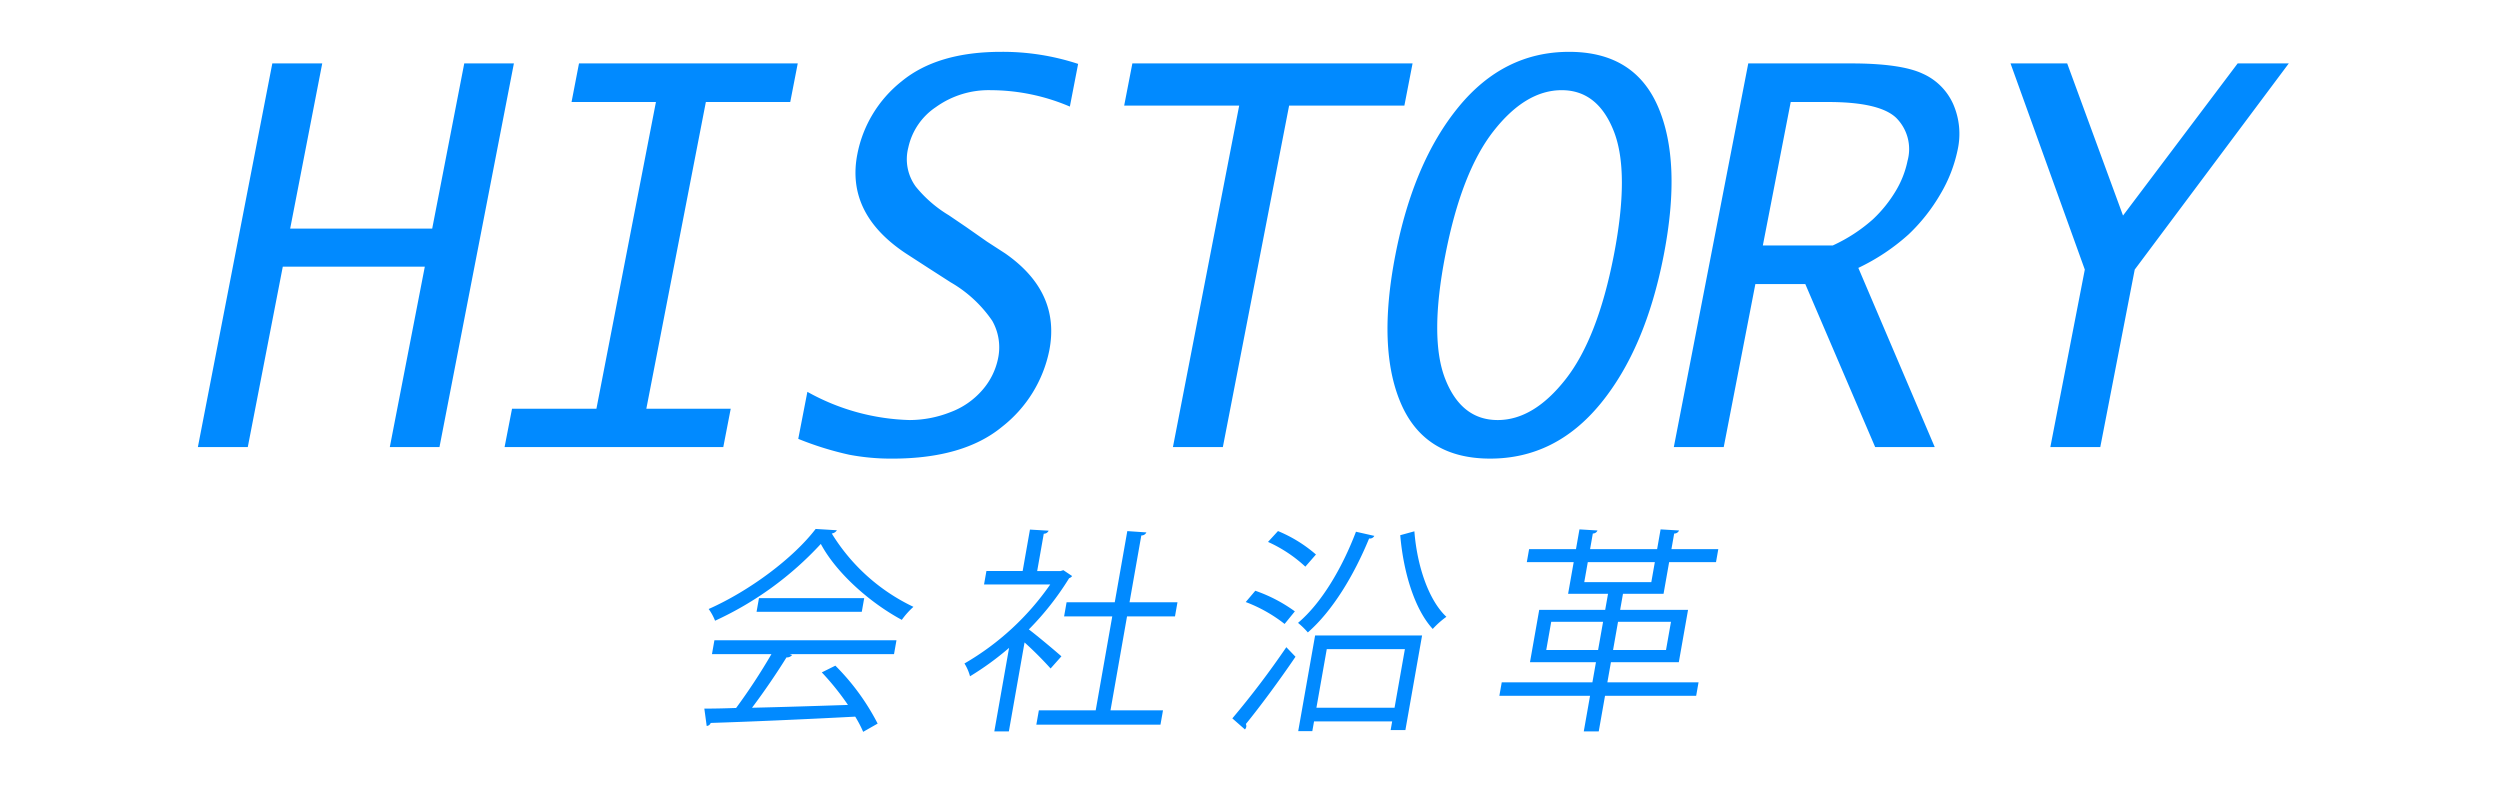
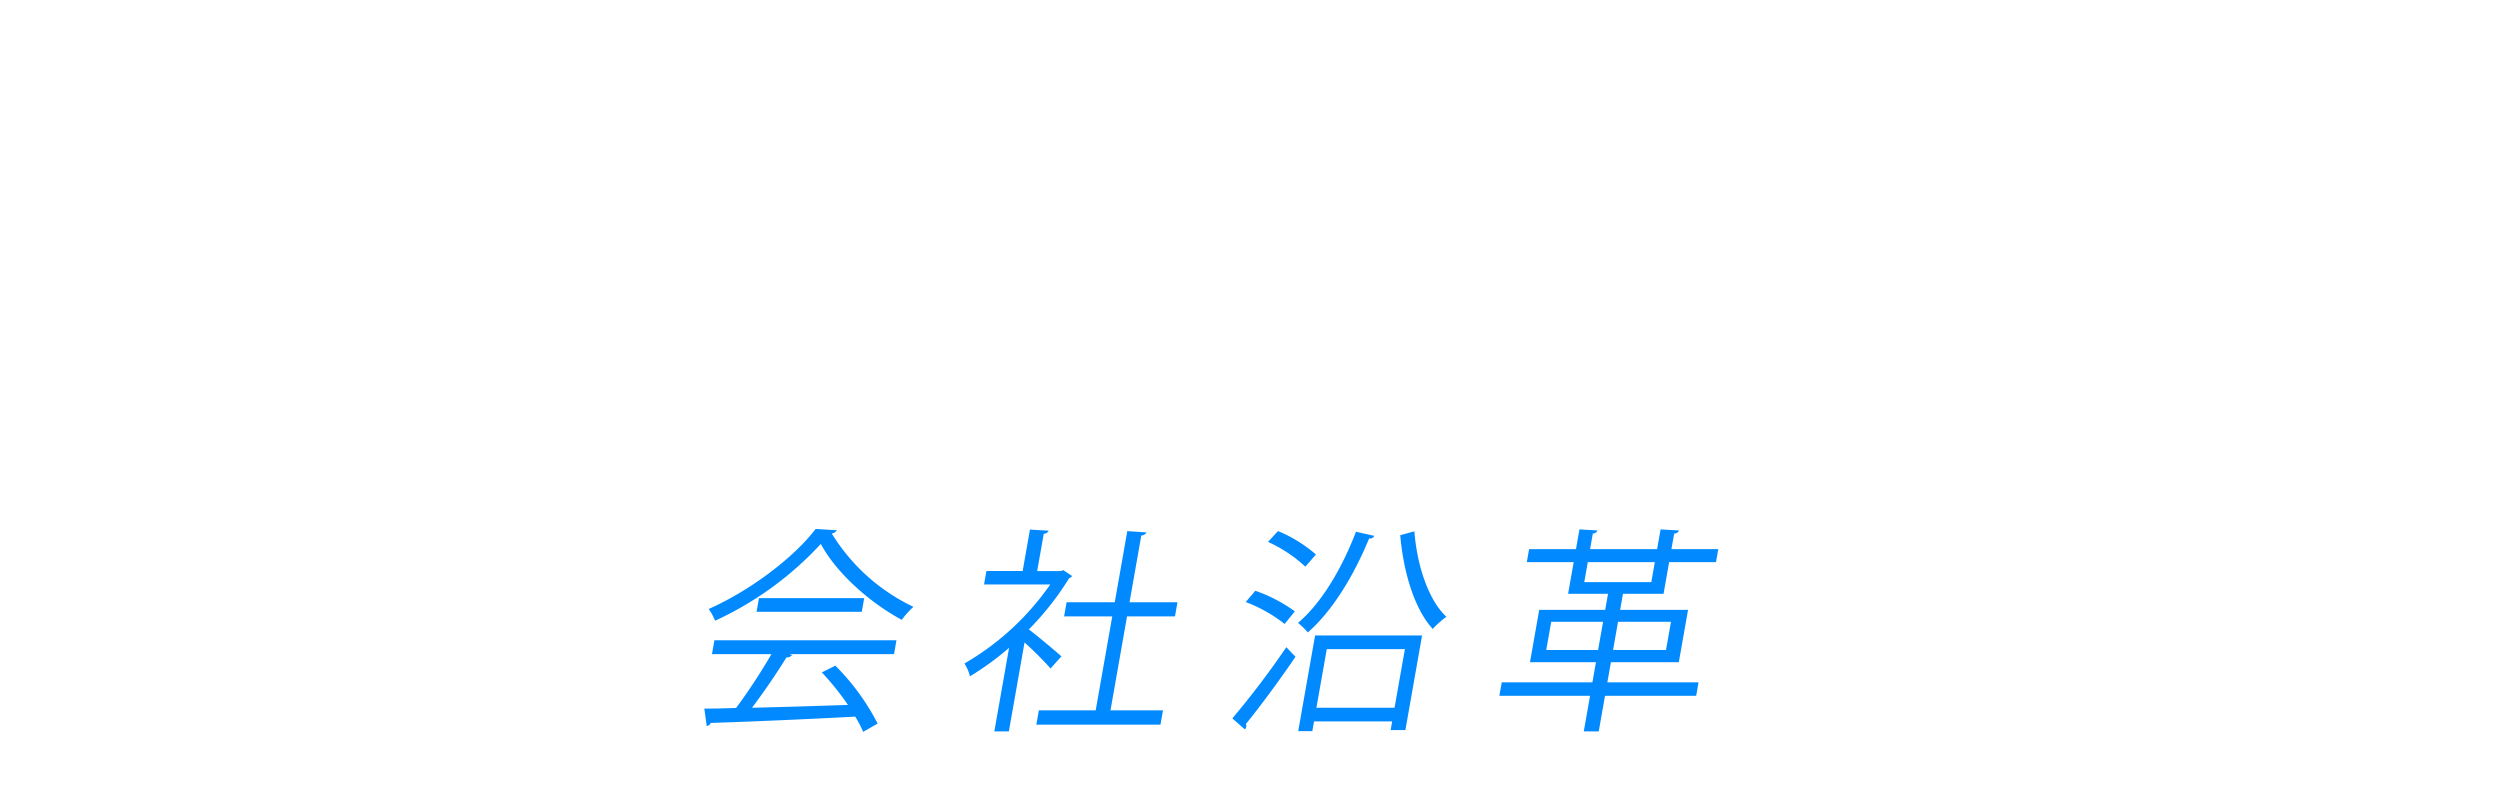
<svg xmlns="http://www.w3.org/2000/svg" width="288" height="92" viewBox="0 0 288 92">
  <defs>
    <style>
      .cls-1 {
        fill: #018aff;
        fill-rule: evenodd;
      }
    </style>
  </defs>
-   <path id="HISTORY" class="cls-1" d="M28.545,51.5l4.032-20.778H48.938L44.906,51.5h5.722L59.2,7.306H53.482L49.79,26.333H33.428L37.121,7.306h-5.75L22.795,51.5h5.75Zm54.778,0,0.857-4.417H74.458L81.315,11.75h9.722L91.9,7.306H66.7L65.842,11.75h9.722L68.708,47.083H58.986L58.128,51.5H83.323Zm14.53,0.889a25.944,25.944,0,0,0,4.914.444q8.222,0,12.669-3.667a14.9,14.9,0,0,0,5.445-8.806q1.305-6.722-5.083-11.167l-2.1-1.361-2.421-1.695-1.963-1.333a14.531,14.531,0,0,1-3.806-3.292A5.343,5.343,0,0,1,104.637,17a7.526,7.526,0,0,1,3.183-4.667,10.41,10.41,0,0,1,6.322-1.944,23.32,23.32,0,0,1,9.106,1.889L124.2,7.361a27.755,27.755,0,0,0-8.869-1.389q-7.333,0-11.467,3.4a14.119,14.119,0,0,0-5.1,8.4q-1.321,6.806,5.54,11.389l2.615,1.694,2.594,1.667a14.647,14.647,0,0,1,4.792,4.431,6.185,6.185,0,0,1,.676,4.319,7.94,7.94,0,0,1-1.806,3.653A9.024,9.024,0,0,1,109.44,47.5a12.846,12.846,0,0,1-4.644.889,25.459,25.459,0,0,1-11.786-3.25l-1.051,5.417A36.2,36.2,0,0,0,97.853,52.389Zm43.02-.889,7.633-39.333h13.278l0.943-4.861H130.448l-0.943,4.861h13.25L135.122,51.5h5.75Zm43.51-5q5.187-6.333,7.279-17.111,2.081-10.722-.646-17.069T180.761,5.972q-7.529,0-12.732,6.347t-7.285,17.069q-2.091,10.778.652,17.111t10.271,6.333Q179.194,52.833,184.382,46.5ZM166.5,43.681q-1.864-4.708,0-14.292,1.854-9.555,5.549-14.278t7.86-4.722q4.14,0,6,4.722t0.007,14.278q-1.86,9.583-5.551,14.292t-7.831,4.708Q168.362,48.389,166.5,43.681Zm41.47-10.958L216.019,51.5h6.861l-8.8-20.639a24,24,0,0,0,5.808-3.875,20.735,20.735,0,0,0,3.647-4.625,16.557,16.557,0,0,0,2-5.167,8.538,8.538,0,0,0-.5-5.139,6.912,6.912,0,0,0-3.543-3.569q-2.508-1.18-8.285-1.181H201.4L192.824,51.5h5.75l3.644-18.778h5.75Zm-1.68-20.972h4.306q5.943,0,7.852,1.833a5.076,5.076,0,0,1,1.3,4.944,10.988,10.988,0,0,1-1.351,3.458,15.038,15.038,0,0,1-2.636,3.278,18.563,18.563,0,0,1-4.627,3.014h-8.055ZM241.953,51.5l3.967-20.444,17.748-23.75h-5.889L244.572,24.833,238.14,7.306h-6.528l8.558,23.75L236.2,51.5h5.75Z" />
  <path id="会_社_沿_革" data-name="会 社 沿 革" class="cls-1" d="M93.963,60.935c-2.565,3.349-7.551,7.1-12.325,9.223a6,6,0,0,1,.737,1.35A38.293,38.293,0,0,0,94.559,62.66c1.8,3.374,5.7,6.8,9.329,8.748a9.183,9.183,0,0,1,1.339-1.5A22.205,22.205,0,0,1,95.82,61.46a0.829,0.829,0,0,0,.591-0.375Zm-6.808,9.548H99.277l0.278-1.575H87.433Zm1.714,4.874a68.141,68.141,0,0,1-4.068,6.2c-1.383.05-2.613,0.075-3.662,0.075l0.272,2a0.532,0.532,0,0,0,.462-0.35c4.021-.125,10.518-0.4,16.649-0.725a13.95,13.95,0,0,1,.916,1.75l1.667-.95a26.578,26.578,0,0,0-4.871-6.673l-1.561.775a30.858,30.858,0,0,1,3.013,3.749c-3.821.125-7.717,0.25-11.055,0.325,1.4-1.85,2.923-4.1,3.972-5.8a0.76,0.76,0,0,0,.648-0.275l-0.282-.1h12.022l0.282-1.6H82.3l-0.282,1.6h6.848ZM122.5,65.684l-0.317.1h-2.7l0.759-4.3a0.6,0.6,0,0,0,.561-0.35l-2.152-.125-0.842,4.774h-4.174l-0.274,1.55h7.624a30.763,30.763,0,0,1-9.879,9.1,5.355,5.355,0,0,1,.64,1.475,33.227,33.227,0,0,0,4.5-3.274l-1.7,9.623h1.675l1.808-10.248a41.888,41.888,0,0,1,3,3l1.246-1.4c-0.561-.5-2.693-2.3-3.752-3.1a32.932,32.932,0,0,0,4.64-5.9,0.655,0.655,0,0,0,.344-0.25Zm7.334,5.324h5.524l0.286-1.625h-5.523l1.358-7.7a0.616,0.616,0,0,0,.586-0.35l-2.2-.15-1.446,8.2h-5.549l-0.286,1.625h5.548L126.225,81.83h-6.548l-0.291,1.65h14.3l0.291-1.65h-6.048ZM151.178,84.23l0.2-1.125h9l-0.177,1h1.7l1.923-10.9H151.5L149.553,84.23h1.625Zm9.474-2.7h-9l1.191-6.748h9Zm-14.577-19.1a15.856,15.856,0,0,1,4.3,2.849l1.222-1.4a15.924,15.924,0,0,0-4.373-2.7Zm15.233-.775c0.366,4.3,1.666,8.548,3.744,10.8a10.188,10.188,0,0,1,1.571-1.4c-2.059-1.925-3.383-5.9-3.686-9.848Zm-5.1-.4c-1.629,4.274-4.005,8.248-6.676,10.5a9.184,9.184,0,0,1,1.131,1.1c2.836-2.474,5.3-6.548,7.058-10.822a0.573,0.573,0,0,0,.6-0.3Zm-12.7,8.1a16.848,16.848,0,0,1,4.478,2.524l1.181-1.45a17.375,17.375,0,0,0-4.555-2.374ZM143.415,84.03a0.583,0.583,0,0,0,.153-0.3,0.551,0.551,0,0,0-.043-0.325c1.594-1.95,3.924-5.1,5.716-7.748l-1.056-1.1a100.415,100.415,0,0,1-6.22,8.2Zm41.754-5.424,0.41-2.324H193.4l1.063-6.024h-7.823l0.326-1.849h4.674l0.644-3.649h5.4l0.264-1.5h-5.4l0.318-1.8a0.577,0.577,0,0,0,.562-0.35l-2.128-.125-0.4,2.275h-7.723l0.317-1.8a0.566,0.566,0,0,0,.537-0.35l-2.078-.125-0.4,2.275h-5.4l-0.264,1.5h5.4l-0.644,3.649h4.6l-0.327,1.849h-7.6l-1.063,6.024h7.6l-0.41,2.324H173l-0.273,1.55h10.447l-0.723,4.1h1.724l0.724-4.1h10.5l0.273-1.55h-10.5ZM178.7,71.633h5.974L184.1,74.882h-5.973Zm13.224,3.249h-6.1l0.573-3.249h6.1ZM190.636,64.76l-0.405,2.3h-7.724l0.406-2.3h7.723Z" />
</svg>